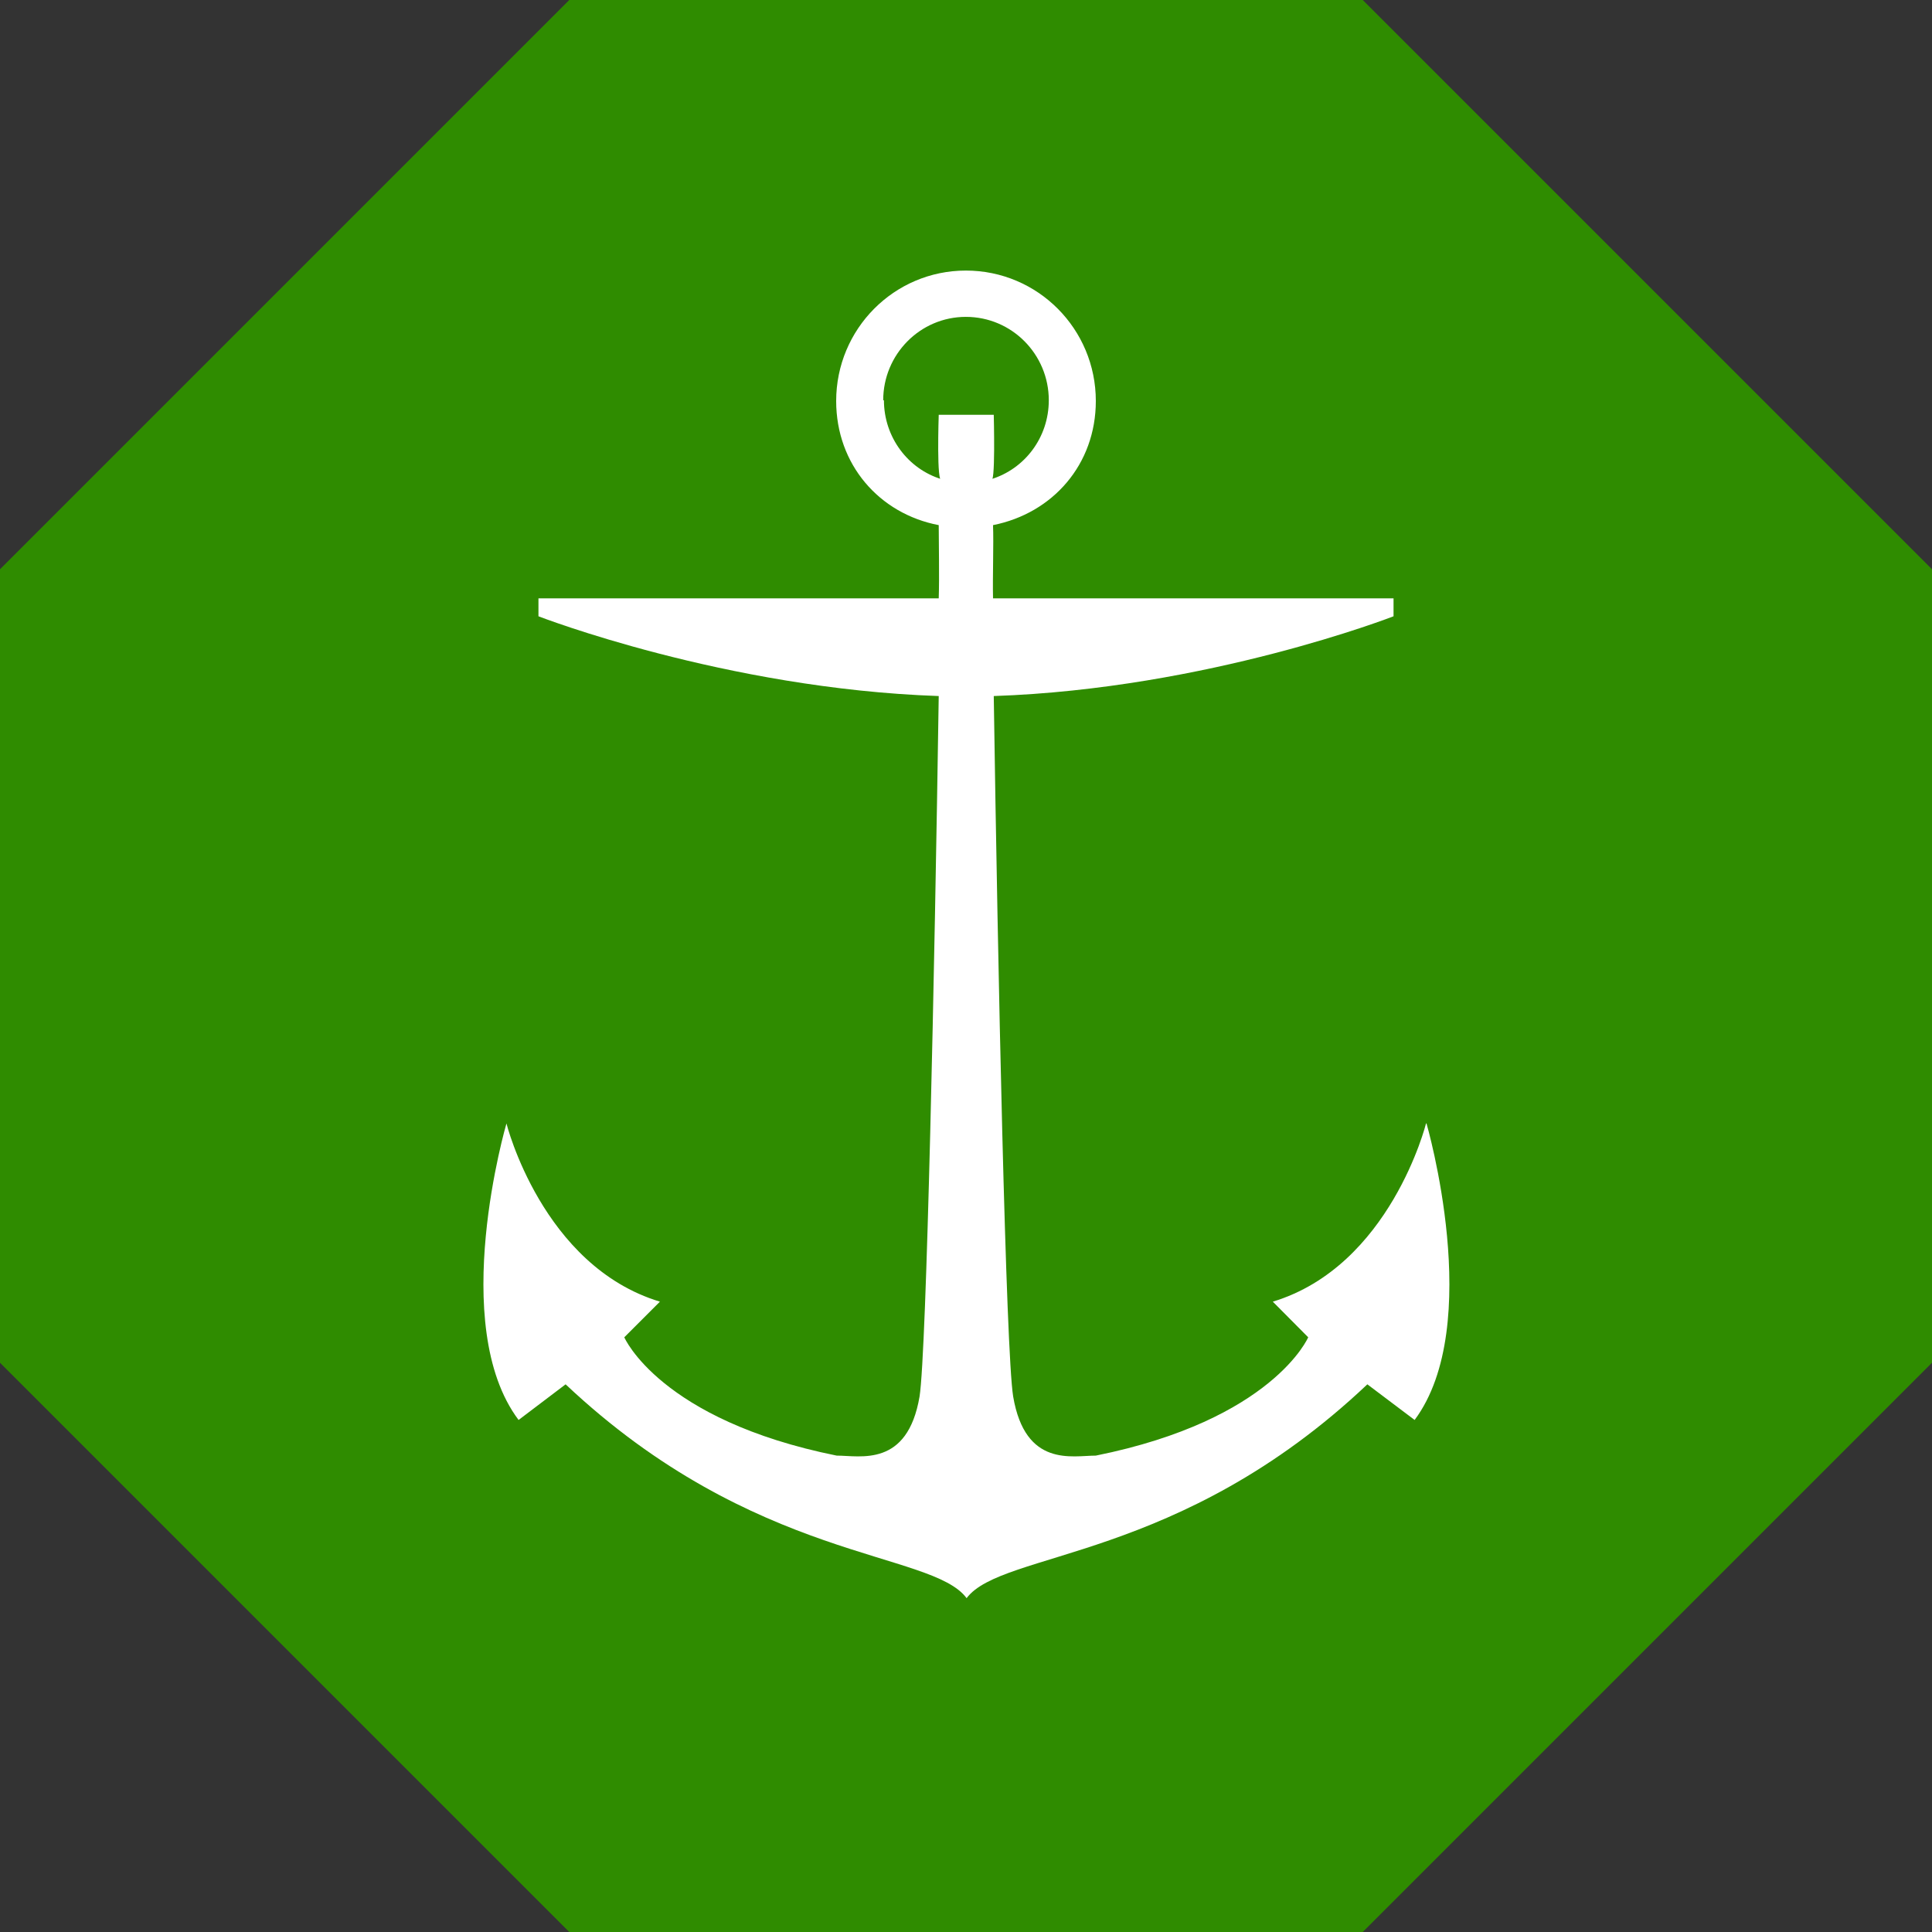
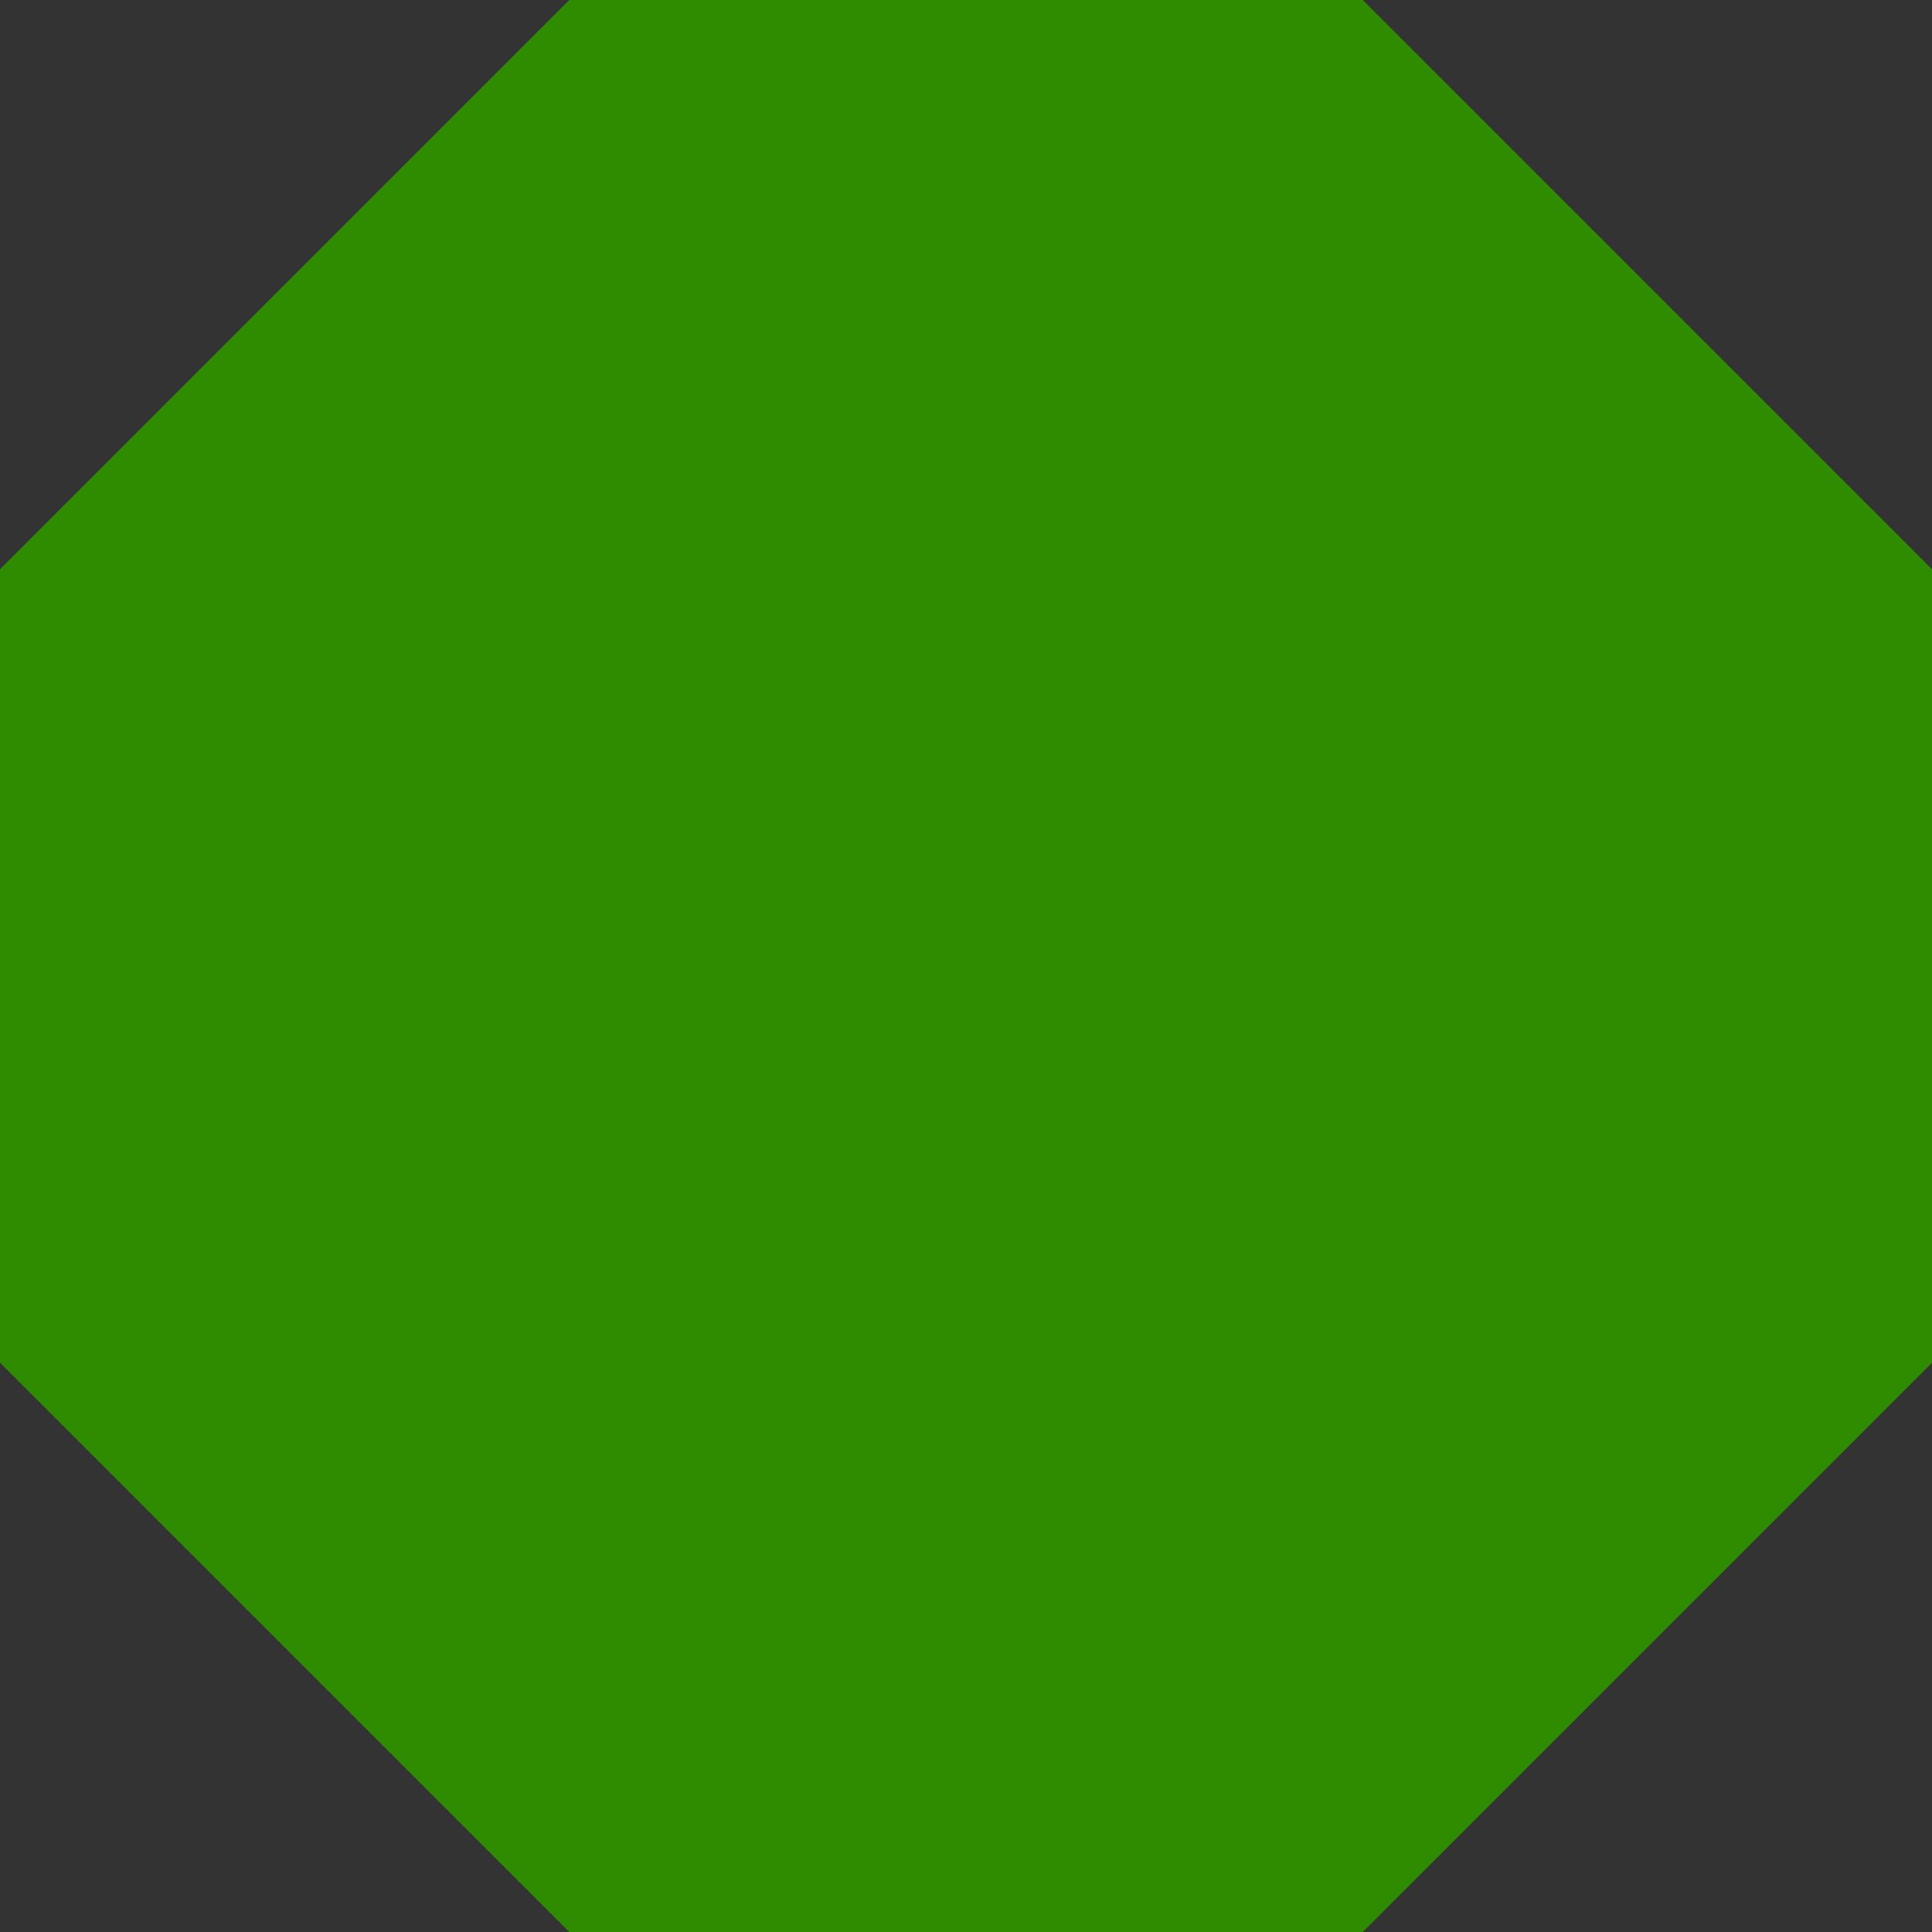
<svg xmlns="http://www.w3.org/2000/svg" xml:space="preserve" width="64px" height="64px" version="1.0" shape-rendering="geometricPrecision" text-rendering="geometricPrecision" image-rendering="optimizeQuality" fill-rule="evenodd" clip-rule="evenodd" viewBox="0 0 7.969 7.969">
  <rect x="0" y="0" width="7.969" height="7.969" fill="#333333" stroke="none" />
  <polygon fill="#2F8C00" points="2.348,0 5.621,0 7.969,2.348 7.969,5.621 5.621,7.969 2.348,7.969 0,5.621 0,2.348 " />
-   <path fill="white" fill-rule="nonzero" d="M5.882 4.634c0,0 -0.147,0.588 -0.632,0.735l0.146 0.147c0,0 -0.146,0.341 -0.876,0.488 -0.097,0 -0.291,0.05 -0.341,-0.244 -0.03,-0.187 -0.063,-1.756 -0.08,-2.889 0.882,-0.03 1.649,-0.329 1.649,-0.329l0 -0.074 -1.652 0c-0.002,-0.092 0.003,-0.224 0,-0.302 0.247,-0.049 0.424,-0.251 0.424,-0.512 0,-0.297 -0.239,-0.538 -0.536,-0.538 -0.296,0 -0.535,0.241 -0.535,0.538 0,0.261 0.177,0.465 0.423,0.512 0,0.078 0.003,0.212 0,0.302l-1.651 0 0 0.074c0,0 0.77,0.299 1.651,0.329 -0.017,1.133 -0.05,2.702 -0.079,2.889 -0.05,0.294 -0.245,0.244 -0.342,0.244 -0.729,-0.147 -0.876,-0.488 -0.876,-0.488l0.147 -0.147c-0.486,-0.147 -0.633,-0.735 -0.633,-0.735 0,0 -0.244,0.832 0.05,1.223l0.194 -0.147c0.78,0.735 1.509,0.685 1.654,0.882 0.147,-0.197 0.876,-0.147 1.653,-0.882l0.195 0.147c0.291,-0.391 0.049,-1.223 0.049,-1.223l-0.002 0zm-2.239 -2.983c0,-0.189 0.152,-0.344 0.341,-0.344 0.19,0 0.342,0.155 0.342,0.344 0,0.154 -0.1,0.284 -0.239,0.326 0.02,0.038 0.012,-0.266 0.012,-0.266l-0.227 0c0,0 -0.01,0.296 0.013,0.266 -0.14,-0.042 -0.239,-0.174 -0.239,-0.326l-0.003 0z" />
</svg>